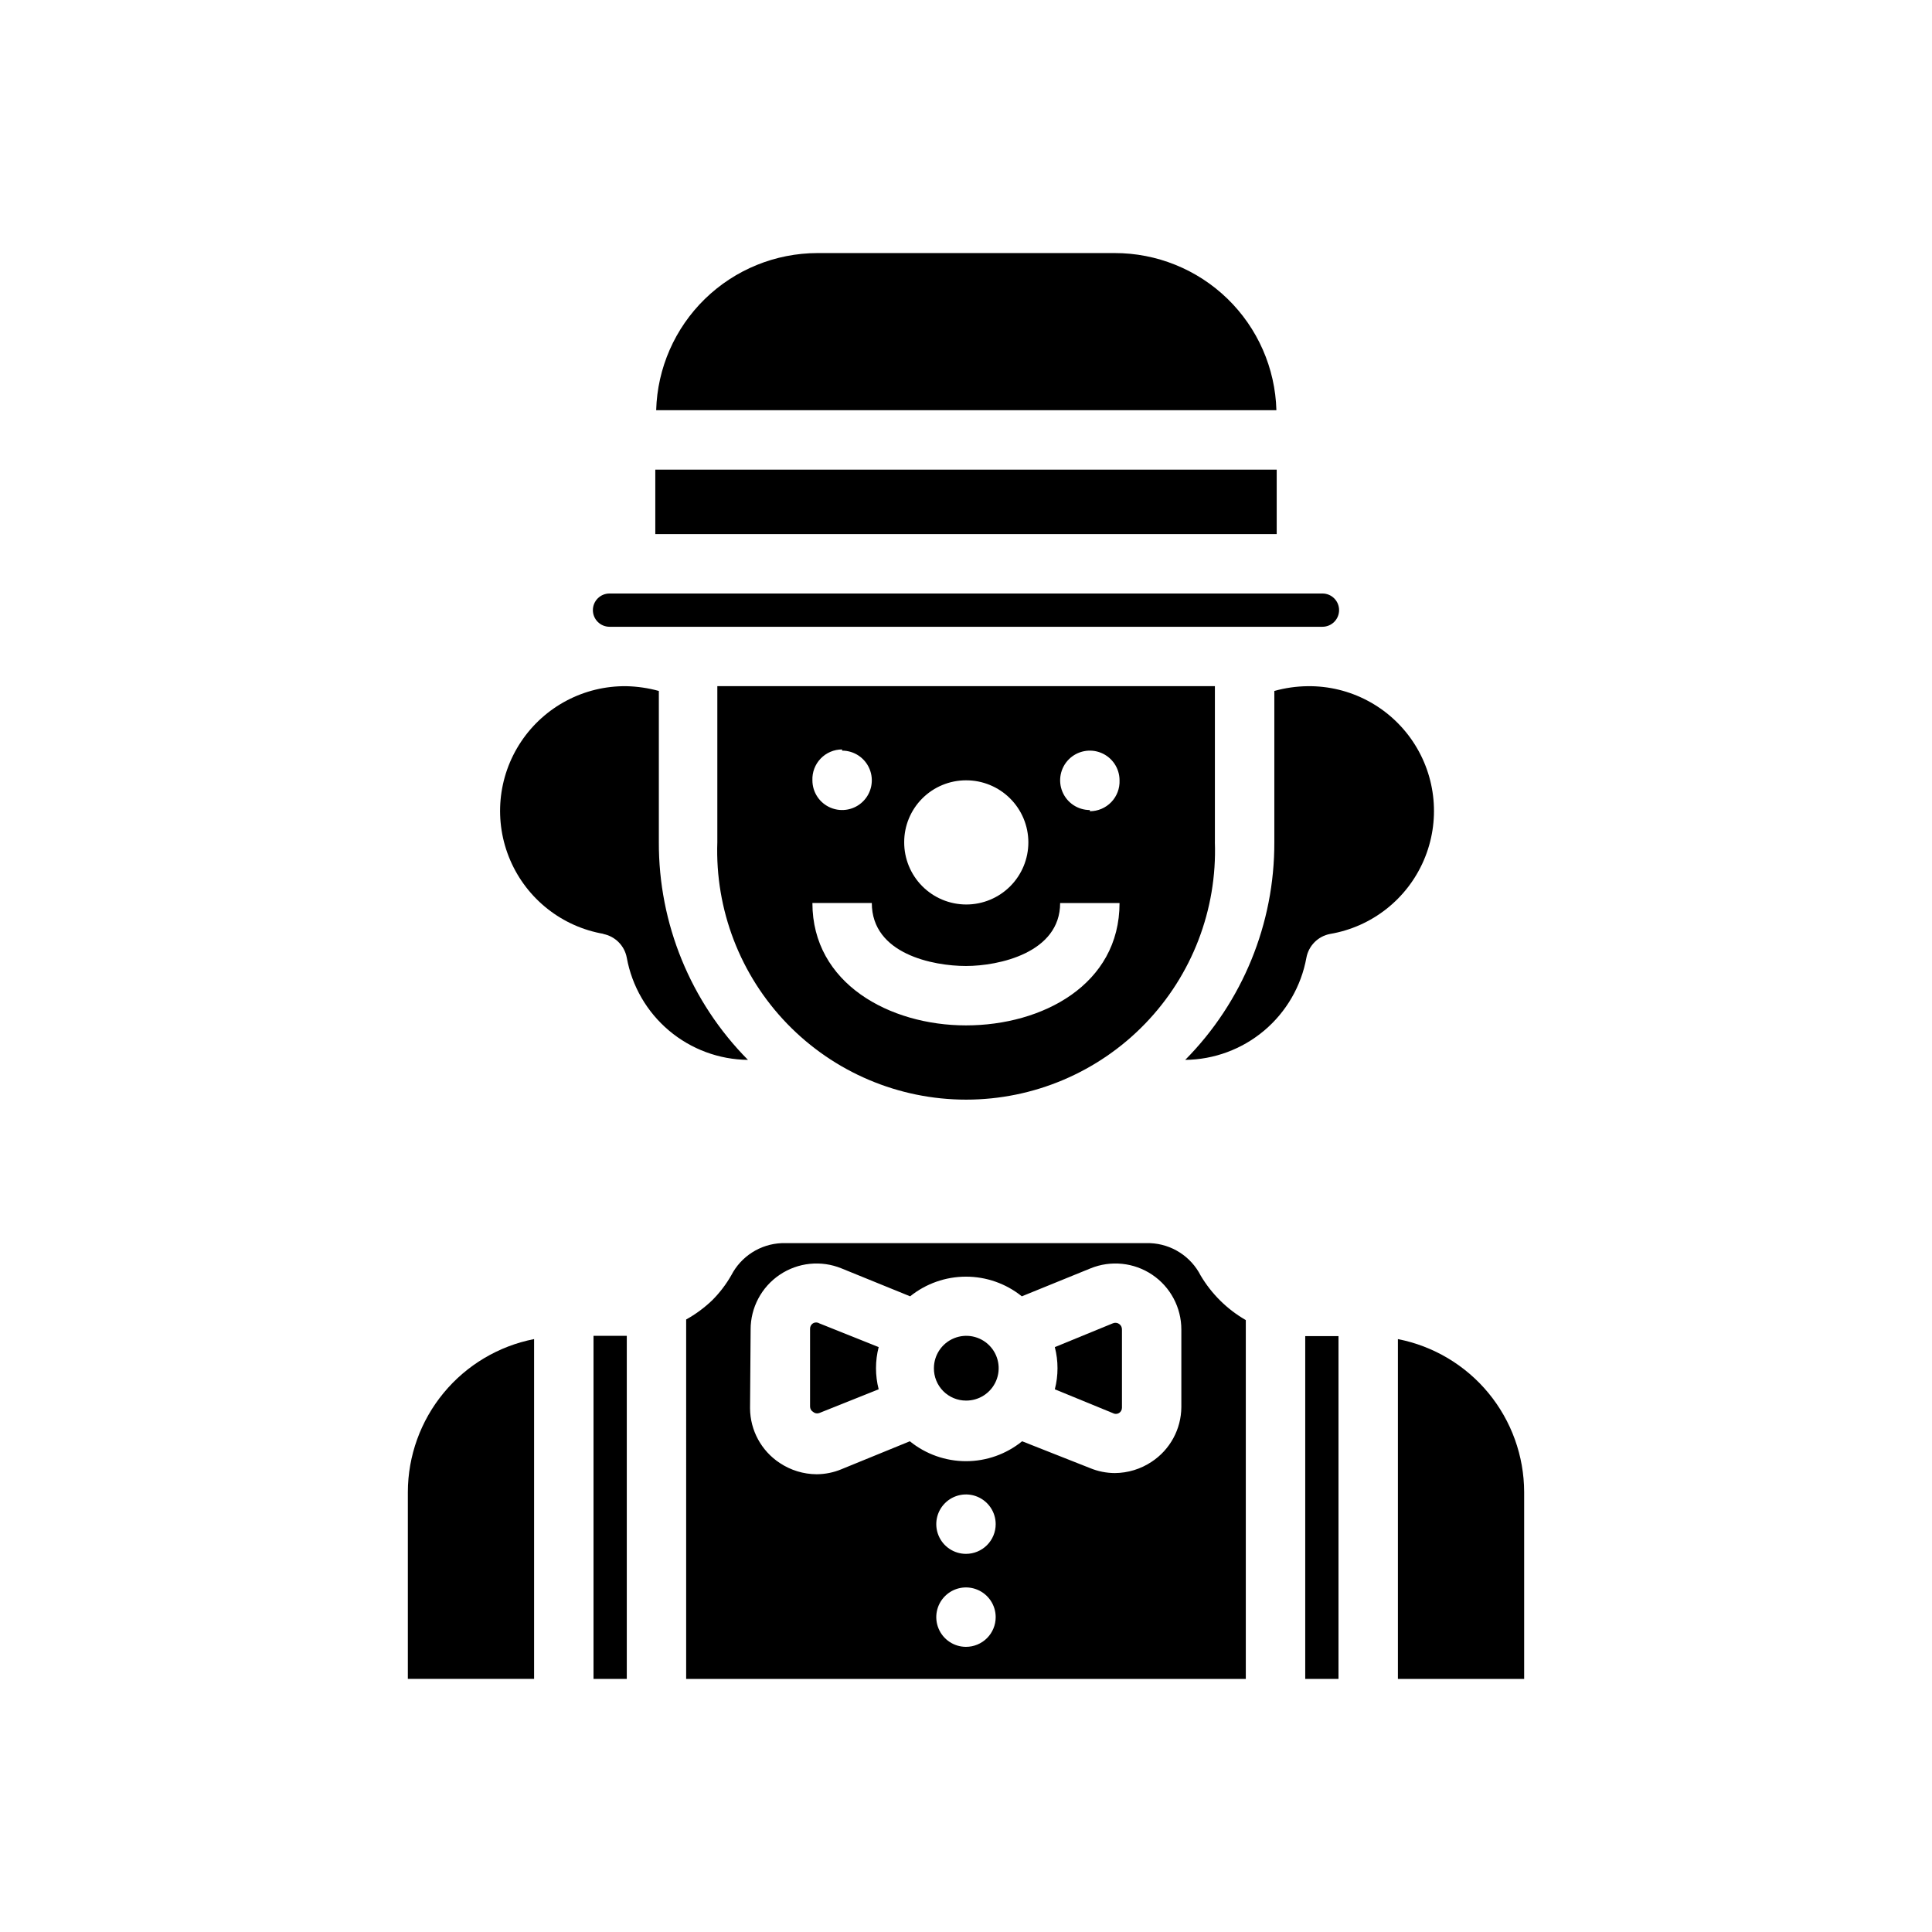
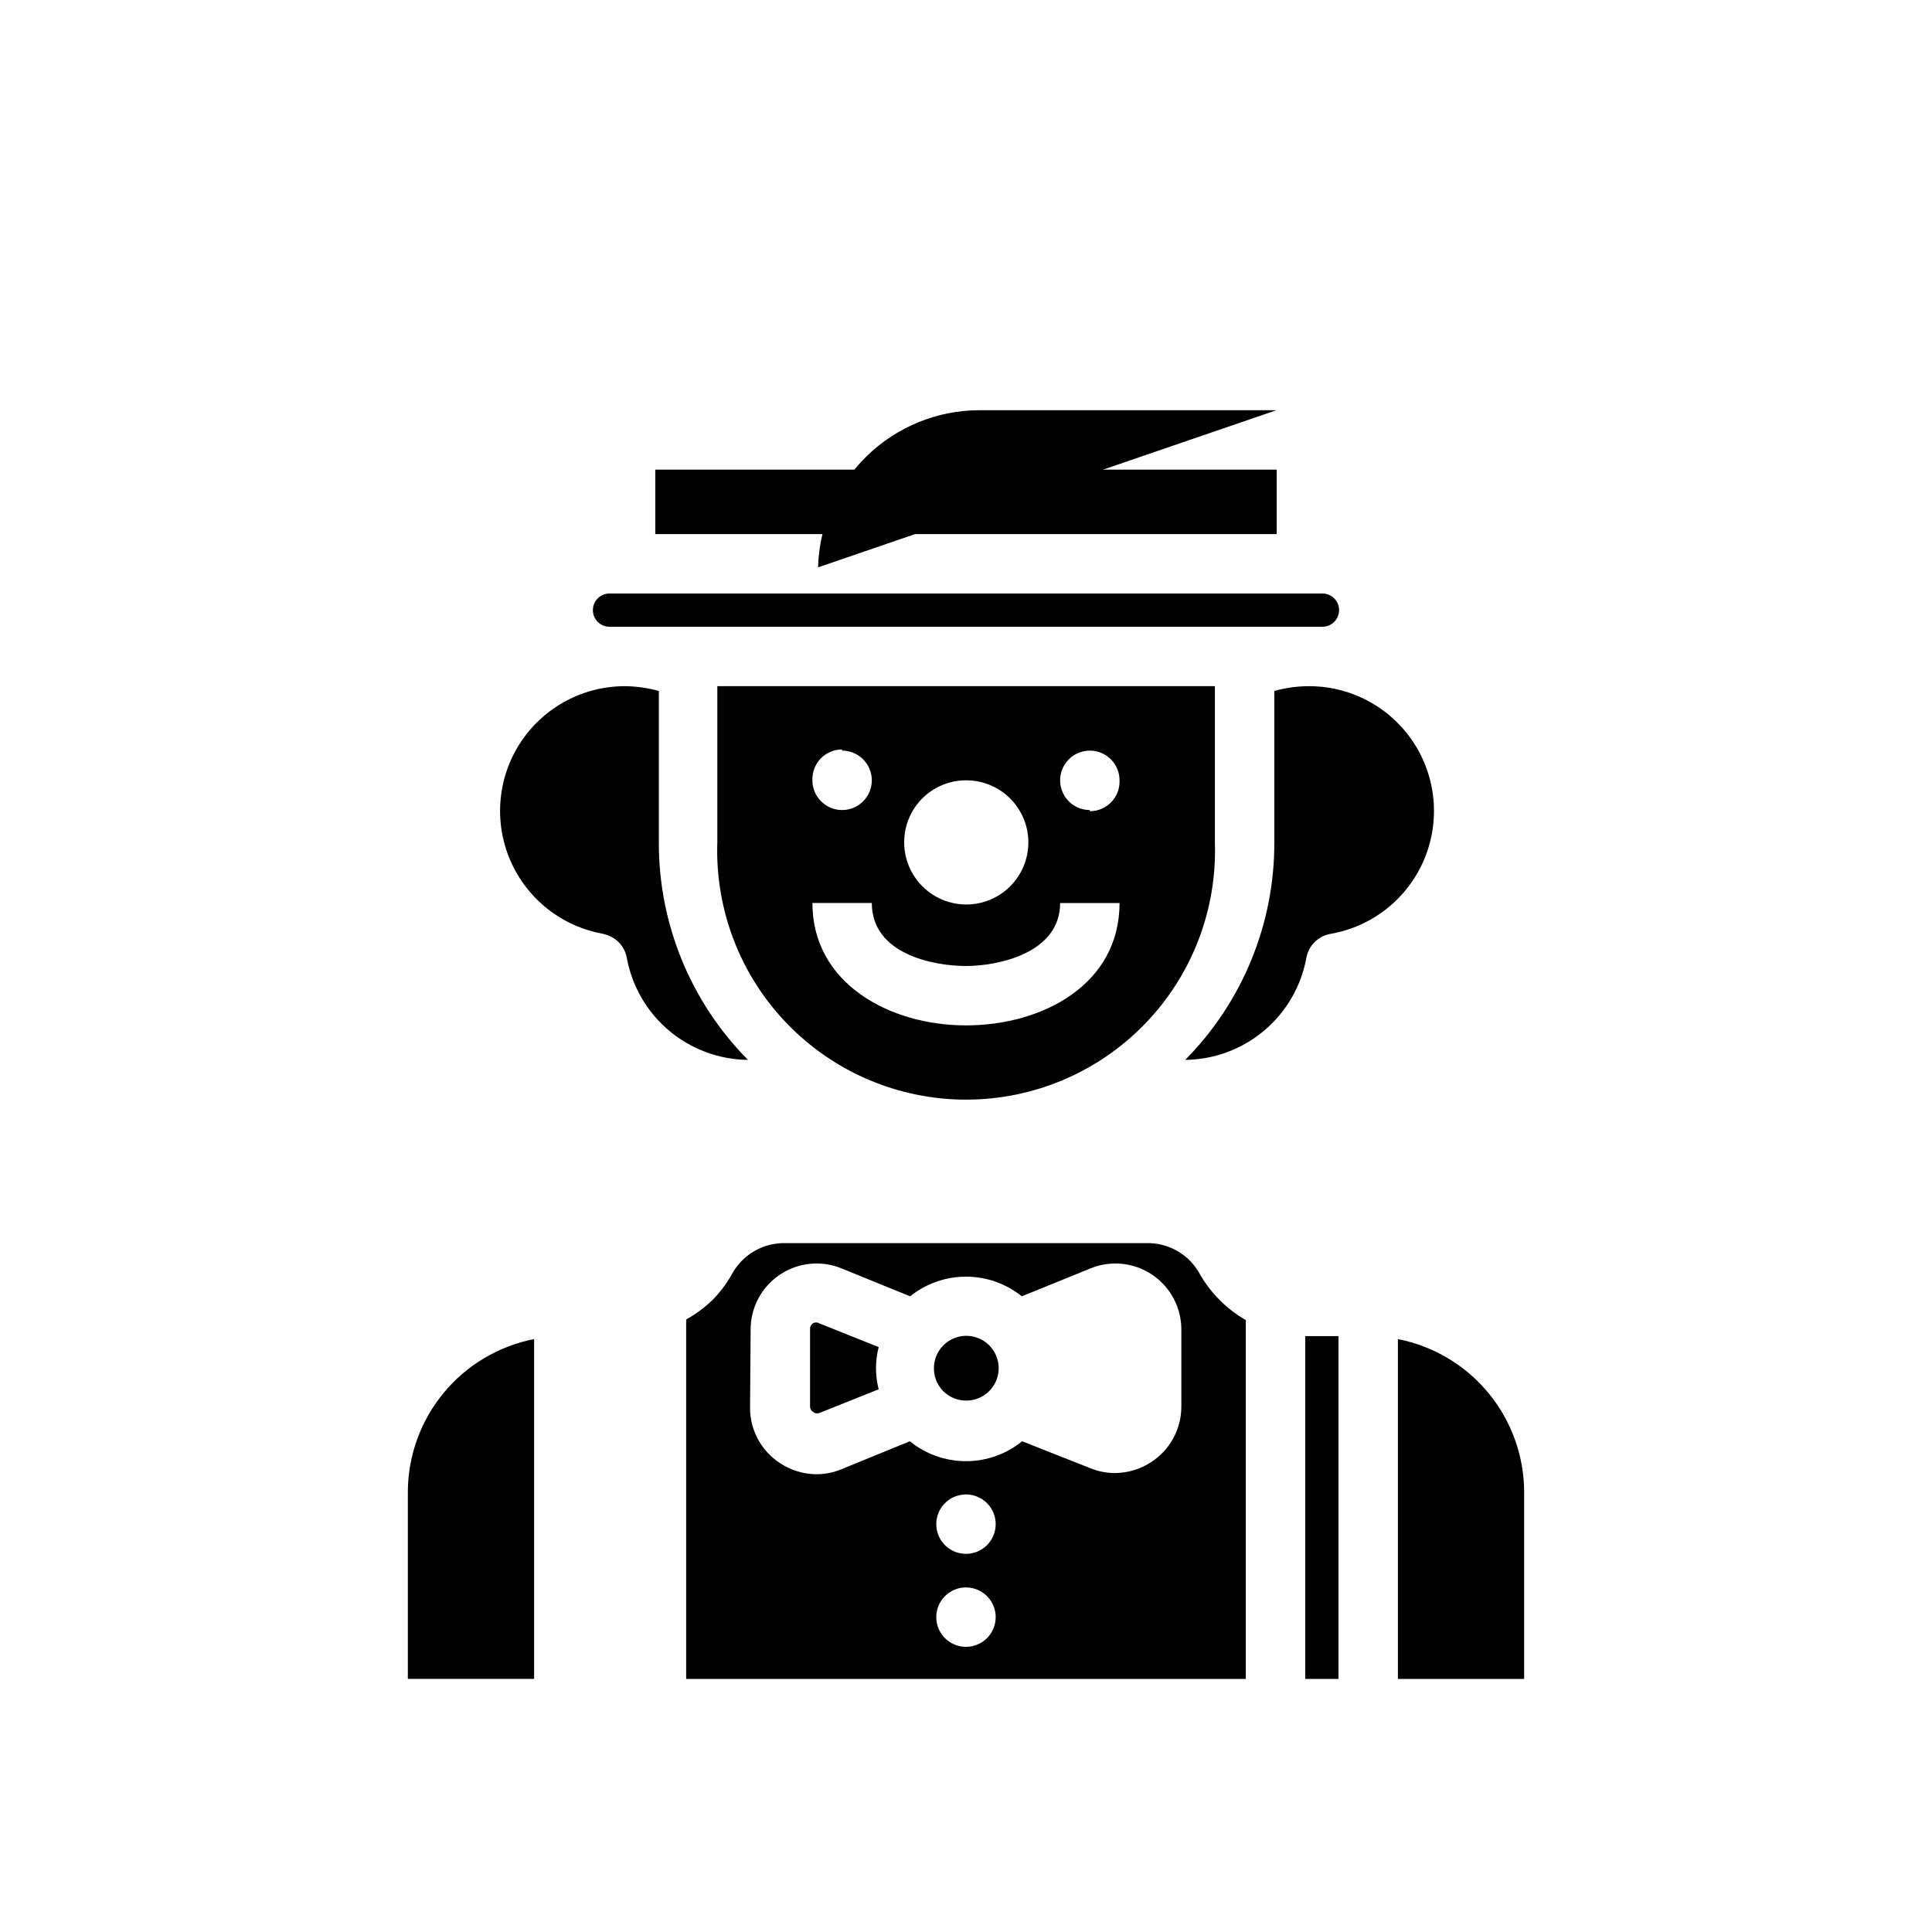
<svg xmlns="http://www.w3.org/2000/svg" fill="#000000" width="800px" height="800px" version="1.1" viewBox="144 144 512 512">
  <g>
-     <path d="m424.25 506.59c0.004 1.887-0.234 3.766-0.711 5.59l15.352 6.297c0.512 0.297 1.141 0.297 1.652 0 0.492-0.301 0.789-0.84 0.789-1.418v-20.703c0.023-0.598-0.262-1.172-0.762-1.508-0.496-0.336-1.133-0.391-1.68-0.145l-15.352 6.297c0.477 1.824 0.715 3.703 0.711 5.59z" />
    <path d="m325.84 588.93h148.31v-95.094c-4.938-2.84-9.059-6.906-11.965-11.809-1.27-2.488-3.176-4.594-5.527-6.102-2.352-1.508-5.062-2.363-7.856-2.477h-97.691c-2.769 0.121-5.457 0.969-7.793 2.461-2.336 1.492-4.238 3.578-5.512 6.039-1.379 2.418-3.074 4.641-5.039 6.613-2.078 1.996-4.406 3.715-6.926 5.117zm74.156-8.5c-3.184 0-6.055-1.918-7.273-4.859s-0.547-6.328 1.707-8.578c2.25-2.254 5.637-2.926 8.578-1.707 2.941 1.219 4.859 4.09 4.859 7.273 0 2.086-0.828 4.09-2.305 5.566-1.477 1.477-3.481 2.305-5.566 2.305zm0-24.641c-3.184 0-6.055-1.918-7.273-4.859-1.219-2.941-0.547-6.328 1.707-8.578 2.25-2.25 5.637-2.926 8.578-1.707 2.941 1.219 4.859 4.09 4.859 7.273 0 2.086-0.828 4.09-2.305 5.566-1.477 1.477-3.481 2.305-5.566 2.305zm-57.07-59.434h-0.004c-0.012-5.828 2.883-11.281 7.719-14.535 4.832-3.258 10.973-3.887 16.371-1.68l18.184 7.398c4.195-3.375 9.418-5.211 14.801-5.211s10.602 1.836 14.797 5.211l18.184-7.398c5.398-2.207 11.539-1.578 16.375 1.68 4.836 3.254 7.727 8.707 7.715 14.535v20.547c-0.039 5.84-2.992 11.273-7.871 14.484-2.891 1.93-6.285 2.969-9.762 2.992-2.269-0.012-4.516-0.465-6.613-1.34l-17.949-7.086c-4.207 3.414-9.457 5.277-14.875 5.277s-10.672-1.863-14.879-5.277l-18.105 7.398v0.004c-2.098 0.871-4.344 1.328-6.613 1.336-3.477-0.02-6.871-1.062-9.762-2.988-4.879-3.211-7.832-8.645-7.871-14.484z" />
    <path d="m285.54 498.87c-9.406 1.84-17.883 6.887-23.984 14.281-6.102 7.394-9.449 16.676-9.473 26.258v49.516h33.457z" />
    <path d="m465.96 367.17v-41.328h-131.86v41.328c-0.617 17.879 6.055 35.246 18.484 48.113 12.43 12.867 29.555 20.133 47.445 20.133 17.891 0 35.012-7.266 47.445-20.133 12.43-12.867 19.102-30.234 18.48-48.113zm-65.965-16.375c4.371-0.02 8.57 1.699 11.672 4.781s4.852 7.273 4.859 11.645c0.004 4.375-1.73 8.57-4.82 11.66-3.094 3.094-7.289 4.828-11.66 4.82-4.371-0.008-8.562-1.754-11.645-4.856-3.082-3.102-4.801-7.305-4.781-11.676 0-4.344 1.727-8.508 4.797-11.578s7.234-4.797 11.578-4.797zm-32.828-7.871c3.184 0 6.055 1.918 7.273 4.859s0.543 6.328-1.707 8.578c-2.25 2.254-5.637 2.926-8.578 1.707s-4.859-4.09-4.859-7.273c-0.086-2.141 0.703-4.223 2.191-5.769 1.484-1.547 3.535-2.418 5.68-2.414zm32.828 72.816c-20.23 0-40.699-11.098-40.699-32.434h15.742c0 13.543 16.297 16.691 24.957 16.691s24.953-3.465 24.953-16.688h15.742c0 21.645-20.465 32.43-40.695 32.43zm32.828-57.07h-0.004c-3.184 0-6.055-1.918-7.273-4.859s-0.543-6.328 1.707-8.582c2.254-2.25 5.637-2.922 8.578-1.703 2.941 1.215 4.859 4.086 4.859 7.269 0.086 2.144-0.703 4.227-2.191 5.773-1.484 1.543-3.535 2.418-5.68 2.414z" />
    <path d="m361.11 518.47 15.742-6.297h0.004c-0.945-3.668-0.945-7.512 0-11.18l-15.742-6.297h-0.004c-0.504-0.312-1.145-0.312-1.652 0-0.516 0.316-0.816 0.891-0.785 1.496v20.547c-0.004 0.574 0.293 1.113 0.785 1.414 0.453 0.398 1.086 0.52 1.652 0.316z" />
    <path d="m481.71 327.11v40.07-0.004c0.07 21.602-8.422 42.352-23.617 57.703 7.668-0.078 15.066-2.824 20.93-7.766 5.859-4.941 9.816-11.773 11.188-19.316 0.598-3.199 3.098-5.699 6.297-6.297 11.043-1.879 20.383-9.223 24.812-19.512 4.434-10.285 3.356-22.117-2.863-31.434-6.219-9.316-16.73-14.852-27.93-14.707-2.981 0.035-5.945 0.457-8.816 1.262z" />
    <path d="m489.9 588.93h8.816v-90.844h-8.816z" />
    <path d="m400 515.17c3.477 0.031 6.629-2.039 7.981-5.242 1.355-3.207 0.641-6.91-1.809-9.379-2.445-2.469-6.144-3.219-9.359-1.895-3.215 1.32-5.316 4.457-5.316 7.934-0.02 2.269 0.867 4.449 2.461 6.062 1.598 1.613 3.773 2.519 6.043 2.519z" />
    <path d="m514.46 588.93h33.457v-49.516c-0.023-9.582-3.371-18.863-9.469-26.258-6.102-7.394-14.582-12.441-23.988-14.281z" />
    <path d="m317.66 268.46h164.68v17.082h-164.68z" />
-     <path d="m482.26 252.71c-0.309-11.168-4.965-21.77-12.98-29.551-8.016-7.777-18.754-12.117-29.922-12.094h-78.723c-11.141 0.016-21.836 4.375-29.82 12.148-7.981 7.777-12.617 18.355-12.922 29.496z" />
+     <path d="m482.26 252.71h-78.723c-11.141 0.016-21.836 4.375-29.82 12.148-7.981 7.777-12.617 18.355-12.922 29.496z" />
    <path d="m303.8 391.5c3.199 0.598 5.703 3.098 6.301 6.297 1.371 7.543 5.328 14.375 11.188 19.316 5.863 4.941 13.262 7.688 20.93 7.766-15.203-15.348-23.699-36.102-23.617-57.703v-40.066c-2.797-0.773-5.68-1.195-8.582-1.262-11.199-0.145-21.711 5.391-27.93 14.707-6.219 9.316-7.297 21.148-2.863 31.434 4.43 10.289 13.77 17.633 24.812 19.512z" />
    <path d="m473.84 310.1h20.621c2.438 0 4.41-1.977 4.41-4.41s-1.973-4.406-4.41-4.406h-188.93c-2.438 0-4.41 1.973-4.41 4.406s1.973 4.41 4.41 4.41z" />
-     <path d="m301.29 588.93h8.816v-90.922h-8.816z" />
  </g>
</svg>